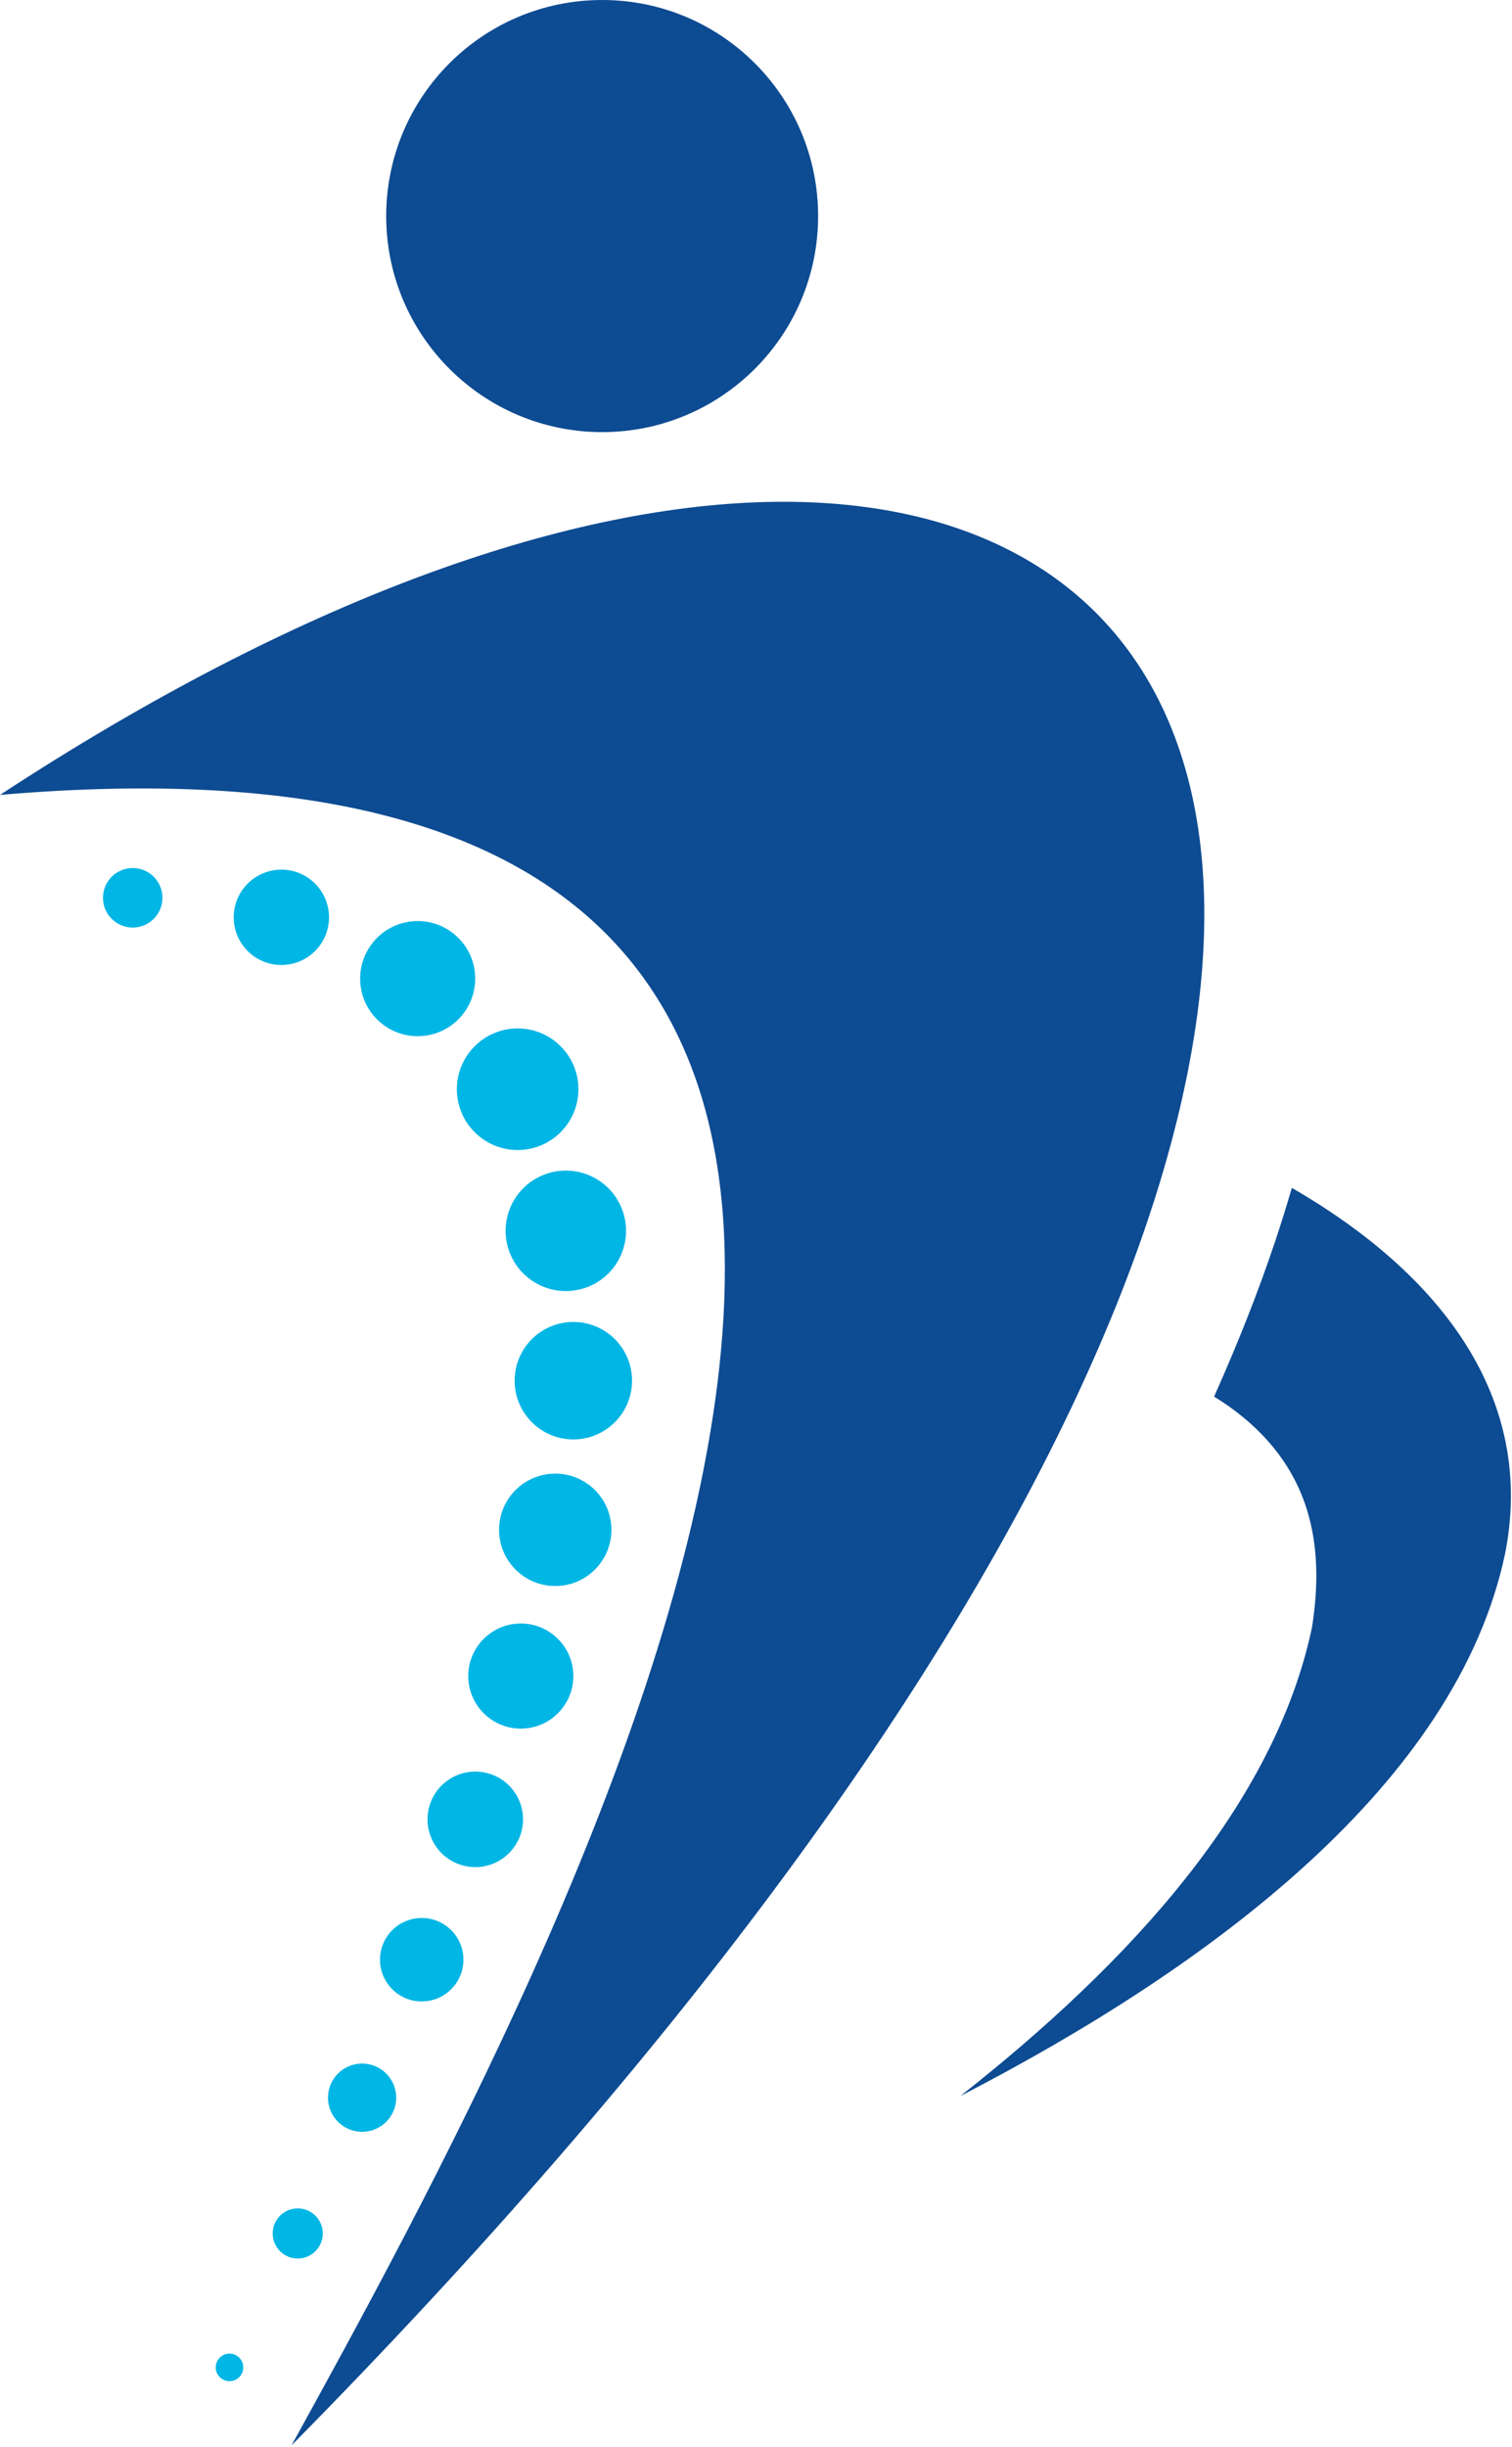
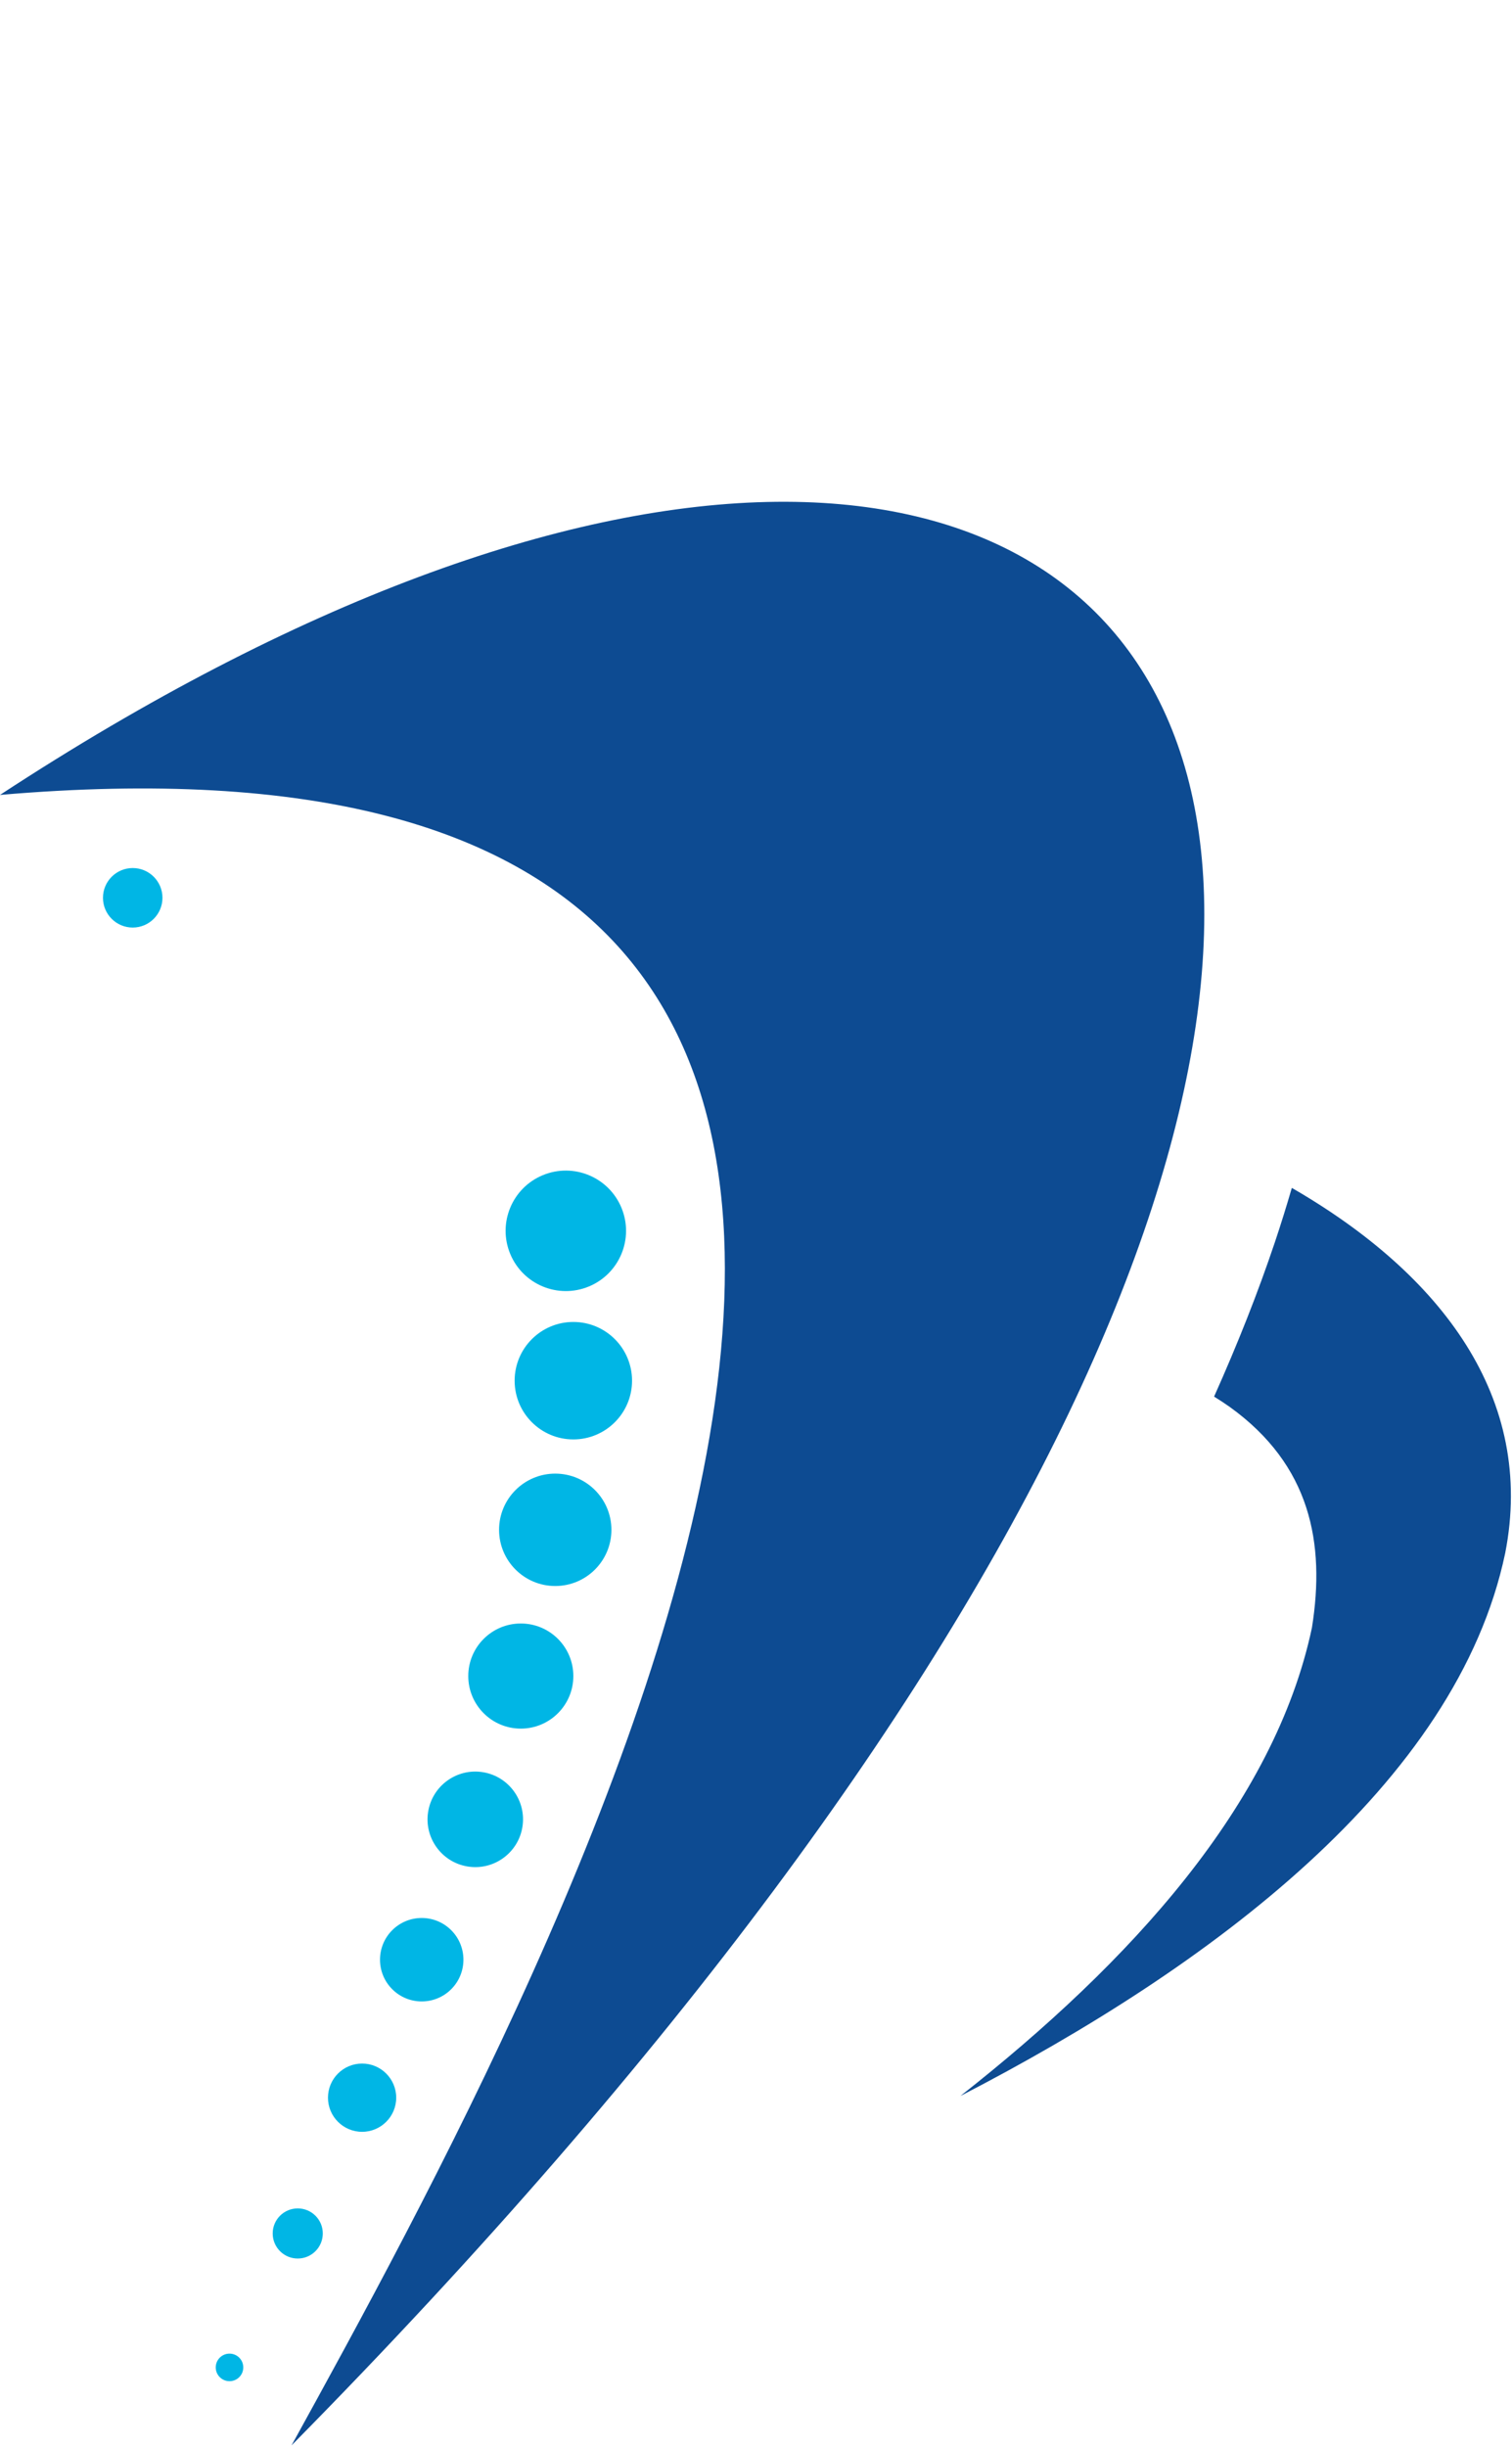
<svg xmlns="http://www.w3.org/2000/svg" width="944" height="1527" viewBox="0 0 944 1527" fill="none">
  <path d="M0 496.06C744.25 8.65 1151.15 543.88 182.02 1526.01C344.74 1230.68 784.95 428.39 0 496.06Z" fill="#0D4B92" />
  <path d="M806.54 741.29C803.29 752.45 799.8 763.72 795.96 775.17C785.44 806.49 772.72 838.65 758 871.53C761.37 873.61 764.64 875.76 767.8 877.99C818.16 914.23 827.53 962.84 819.09 1015.75C795.63 1126.24 705.72 1224.51 599.62 1307.97C755.39 1227.56 909.53 1113.27 939.75 969.22C958.71 872.67 900.28 795.41 806.54 741.29Z" fill="#0D4B92" />
-   <path d="M375.95 269.66C450.415 269.66 510.78 209.295 510.78 134.83C510.78 60.365 450.415 0 375.95 0C301.486 0 241.12 60.365 241.12 134.83C241.12 209.295 301.486 269.66 375.95 269.66Z" fill="#0D4B92" />
  <path d="M82.86 578.83C93.116 578.83 101.43 570.516 101.43 560.26C101.43 550.005 93.116 541.69 82.86 541.69C72.604 541.69 64.29 550.005 64.29 560.26C64.29 570.516 72.604 578.83 82.86 578.83Z" fill="#00B6E5" />
-   <path d="M175.67 602.19C192.1 602.19 205.42 588.871 205.42 572.44C205.42 556.01 192.1 542.69 175.67 542.69C159.239 542.69 145.92 556.01 145.92 572.44C145.92 588.871 159.239 602.19 175.67 602.19Z" fill="#00B6E5" />
-   <path d="M286.171 636.098C300.199 622.07 300.199 599.327 286.171 585.299C272.144 571.271 249.401 571.271 235.373 585.299C221.345 599.327 221.345 622.07 235.373 636.098C249.401 650.125 272.144 650.125 286.171 636.098Z" fill="#00B6E5" />
-   <path d="M350.012 706.542C364.829 691.726 364.829 667.704 350.012 652.887C335.196 638.071 311.173 638.071 296.357 652.887C281.54 667.704 281.54 691.726 296.357 706.542C311.173 721.359 335.196 721.359 350.012 706.542Z" fill="#00B6E5" />
  <path d="M367.656 802.811C386.836 794.867 395.944 772.878 387.999 753.698C380.054 734.518 358.065 725.41 338.885 733.354C319.705 741.299 310.597 763.288 318.542 782.468C326.486 801.648 348.475 810.756 367.656 802.811Z" fill="#00B6E5" />
  <path d="M357.96 898.25C378.201 898.25 394.61 881.841 394.61 861.6C394.61 841.359 378.201 824.95 357.96 824.95C337.719 824.95 321.31 841.359 321.31 861.6C321.31 881.841 337.719 898.25 357.96 898.25Z" fill="#00B6E5" />
  <path d="M346.66 989.73C366.028 989.73 381.73 974.028 381.73 954.66C381.73 935.291 366.028 919.59 346.66 919.59C327.291 919.59 311.59 935.291 311.59 954.66C311.59 974.028 327.291 989.73 346.66 989.73Z" fill="#00B6E5" />
  <path d="M325.16 1078.72C343.275 1078.72 357.96 1064.04 357.96 1045.92C357.96 1027.81 343.275 1013.12 325.16 1013.12C307.045 1013.12 292.36 1027.81 292.36 1045.92C292.36 1064.04 307.045 1078.72 325.16 1078.72Z" fill="#00B6E5" />
  <path d="M326.161 1140.11C328.799 1123.86 317.764 1108.55 301.513 1105.91C285.262 1103.27 269.949 1114.31 267.311 1130.56C264.674 1146.81 275.709 1162.12 291.96 1164.76C308.211 1167.4 323.523 1156.36 326.161 1140.11Z" fill="#00B6E5" />
  <path d="M281.709 1241.34C291.879 1231.17 291.879 1214.68 281.709 1204.51C271.54 1194.35 255.053 1194.35 244.883 1204.51C234.714 1214.68 234.714 1231.17 244.883 1241.34C255.053 1251.51 271.54 1251.51 281.709 1241.34Z" fill="#00B6E5" />
  <path d="M226.07 1330.33C237.834 1330.33 247.37 1320.79 247.37 1309.03C247.37 1297.27 237.834 1287.73 226.07 1287.73C214.306 1287.73 204.77 1297.27 204.77 1309.03C204.77 1320.79 214.306 1330.33 226.07 1330.33Z" fill="#00B6E5" />
  <path d="M185.89 1409.4C177.25 1409.4 170.25 1402.4 170.25 1393.76C170.25 1385.12 177.25 1378.12 185.89 1378.12C194.53 1378.12 201.53 1385.12 201.53 1393.76C201.53 1402.4 194.53 1409.4 185.89 1409.4Z" fill="#00B6E5" />
  <path d="M143.29 1485.95C138.54 1485.95 134.69 1482.1 134.69 1477.35C134.69 1472.6 138.54 1468.75 143.29 1468.75C148.04 1468.75 151.89 1472.6 151.89 1477.35C151.89 1482.1 148.04 1485.95 143.29 1485.95Z" fill="#00B6E5" />
</svg>